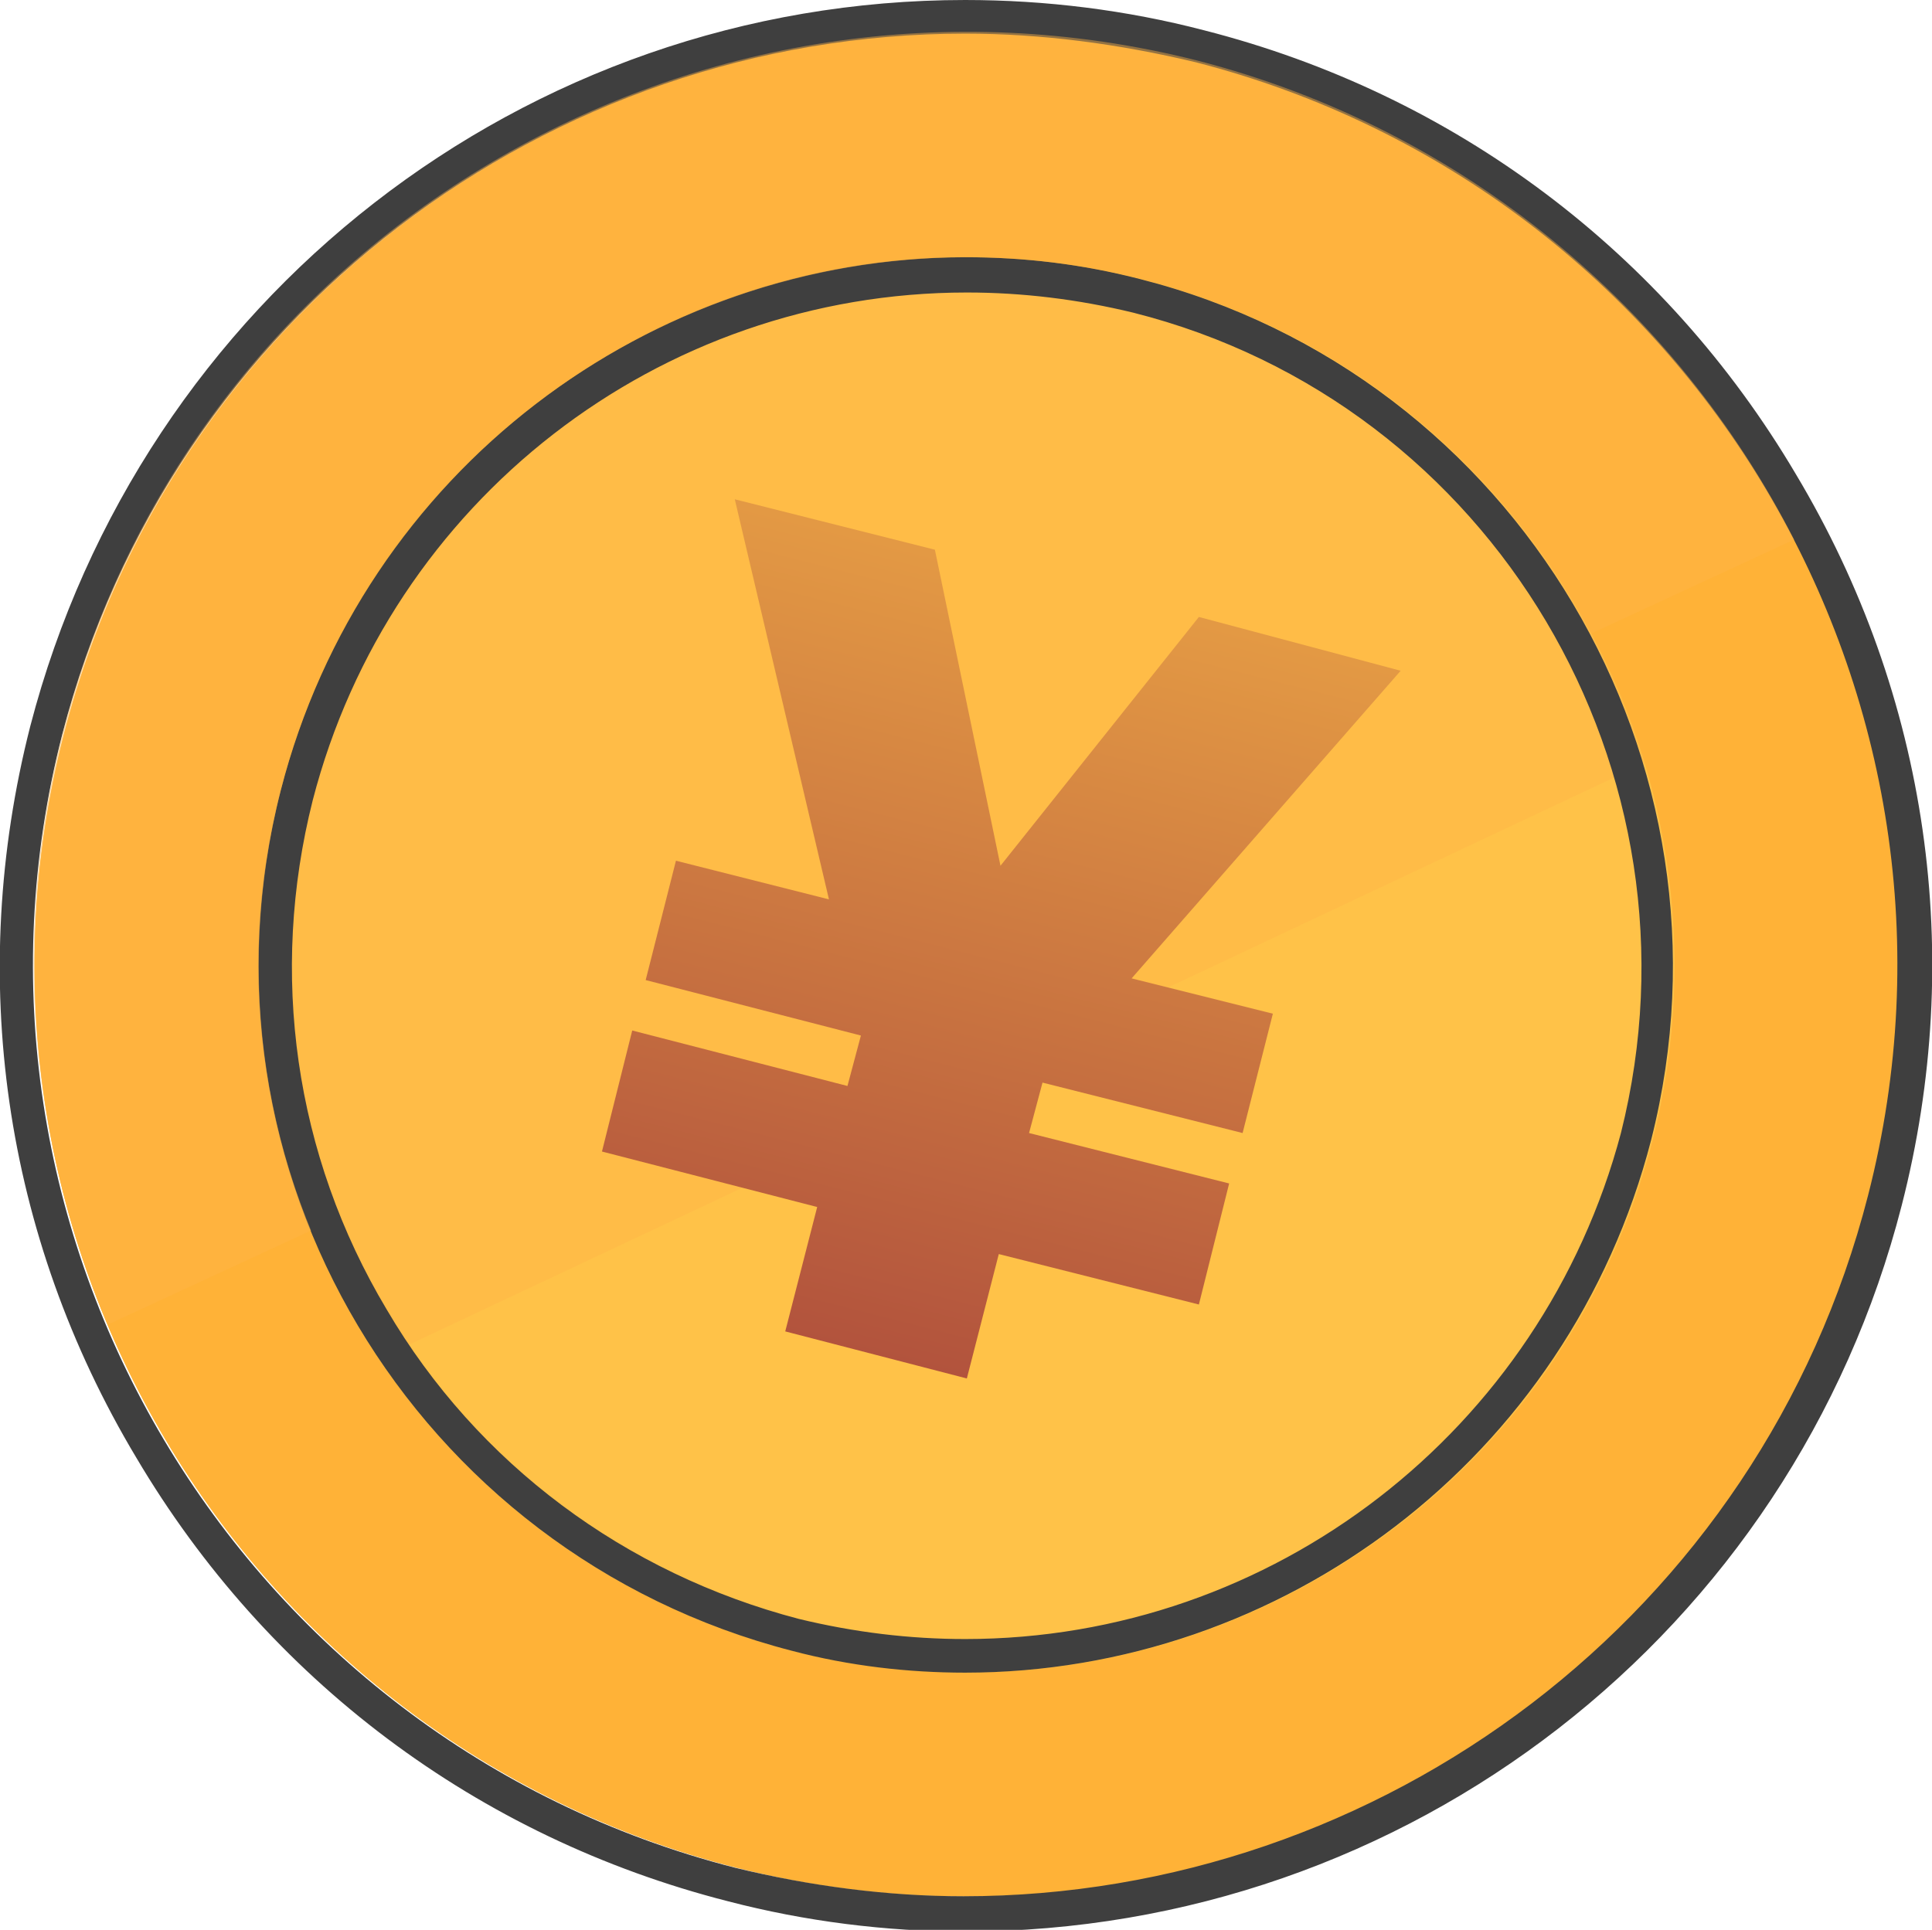
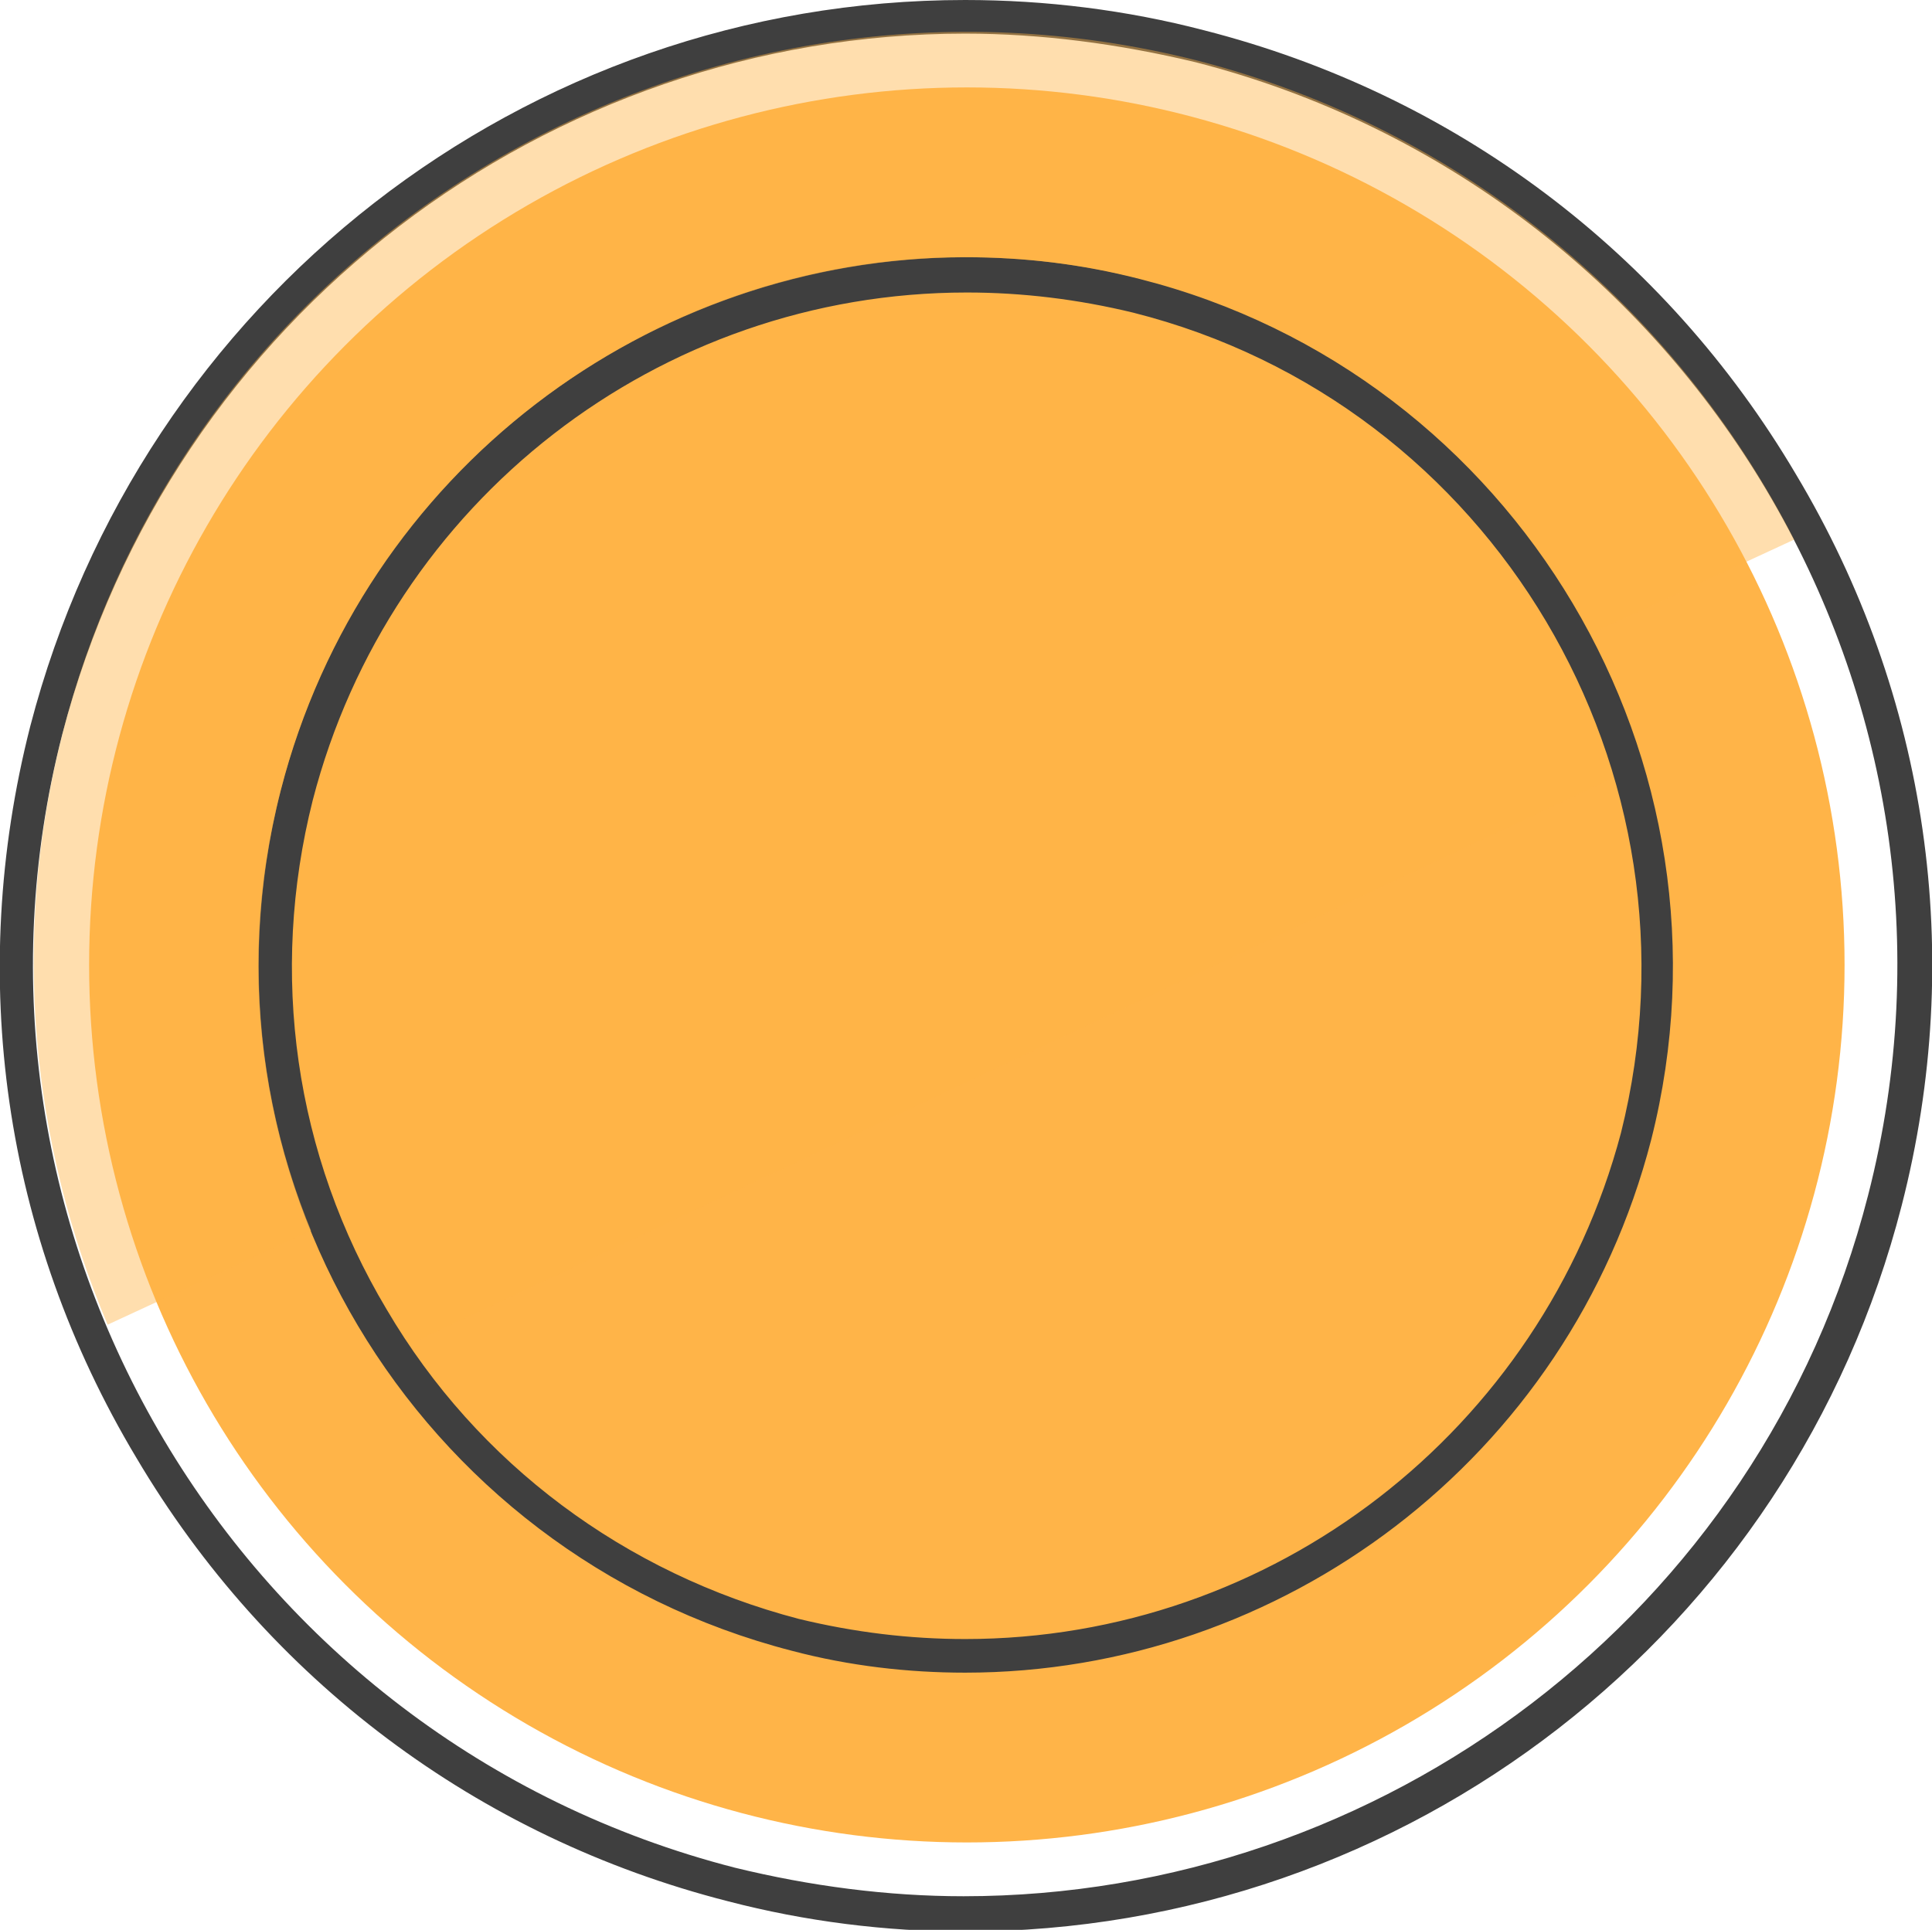
<svg xmlns="http://www.w3.org/2000/svg" version="1.1" id="圖層_6" x="0px" y="0px" viewBox="0 0 114.9 114.8" style="enable-background:new 0 0 114.9 114.8;" xml:space="preserve">
  <style type="text/css">
	.st0{fill:#FFB448;}
	.st1{fill:#FFB237;}
	.st2{fill:#FFC248;}
	.st3{opacity:0.44;fill:#FFB448;enable-background:new    ;}
	.st4{fill:#3F3F3F;}
	.st5{fill:url(#SVGID_1_);}
</style>
  <g>
    <g>
      <g>
        <ellipse class="st0" cx="57.5" cy="57.4" rx="52.2" ry="52.2" />
      </g>
-       <path class="st1" d="M43.8,111.1c-29.6-7.6-47.6-37.8-40-67.4s37.8-47.6,67.4-40s47.6,37.8,40,67.4S73.4,118.6,43.8,111.1z     M67.9,16.6C45.4,10.9,22.5,24.5,16.7,47s7.9,45.4,30.4,51.2c22.5,5.7,45.4-7.9,51.2-30.4C104,45.3,90.3,22.3,67.9,16.6z" />
      <g>
-         <ellipse class="st2" cx="57.5" cy="57.4" rx="42.1" ry="42.1" />
-       </g>
+         </g>
      <path class="st3" d="M22.6,80.8l75.2-35.4c-4.1-13.8-15-25.1-29.9-28.9c-22.5-5.7-45.4,7.9-51.2,30.4C13.6,59,16.1,71.2,22.6,80.8    z" />
      <g>
        <g>
-           <path class="st1" d="M43.8,111.1c-29.6-7.6-47.6-37.8-40-67.4s37.8-47.6,67.4-40s47.6,37.8,40,67.4S73.4,118.6,43.8,111.1z       M67.9,16.6C45.4,10.9,22.5,24.5,16.7,47s7.9,45.4,30.4,51.2c22.5,5.7,45.4-7.9,51.2-30.4C104,45.3,90.3,22.3,67.9,16.6z" />
          <path class="st4" d="M57.4,2c4.5,0,9.1,0.6,13.7,1.7c29.6,7.6,47.6,37.8,40,67.4c-6.4,25-29,41.7-53.8,41.7      c-4.5,0-9.1-0.6-13.6-1.7c-29.6-7.6-47.6-37.8-40-67.4C10.2,18.7,32.7,2,57.4,2 M57.4,99.5c18.8,0,35.9-12.7,40.8-31.7      c5.7-22.5-8-45.5-30.4-51.2c-3.5-0.9-6.9-1.3-10.4-1.3C38.7,15.3,21.6,28,16.7,47c-5.8,22.5,7.9,45.4,30.4,51.2      C50.5,99.1,54,99.5,57.4,99.5 M57.4,0v2V0C57.4,0,57.4,0,57.4,0C31.2,0,8.4,17.8,1.8,43.2C-2,58.1,0.2,73.5,8.1,86.7      c7.8,13.2,20.3,22.6,35.2,26.4c4.6,1.2,9.4,1.8,14.1,1.8c26.3,0,49.2-17.8,55.7-43.2c3.8-14.8,1.6-30.3-6.3-43.5      C99,15,86.5,5.6,71.6,1.8C67,0.6,62.2,0,57.4,0L57.4,0z M57.4,97.5c-3.3,0-6.6-0.4-9.9-1.2C37.2,93.6,28.4,87.1,23,77.9      c-5.5-9.2-7-20-4.4-30.3c4.6-17.8,20.6-30.2,38.9-30.2c3.3,0,6.6,0.4,9.9,1.2c21.4,5.4,34.4,27.3,29,48.8      C91.7,85.1,75.7,97.5,57.4,97.5L57.4,97.5z" />
        </g>
      </g>
      <path class="st3" d="M71.2,3.6C41.5-3.9,11.3,14,3.7,43.7C0.6,55.9,1.9,68.1,6.4,78.8l12.1-5.6c-3.3-8-4.1-17.1-1.8-26.2    c5.7-22.5,28.7-36.1,51.2-30.4c11.9,3,21.4,11,26.7,21.1l12.1-5.6C99.7,18.4,87.1,7.7,71.2,3.6z" />
    </g>
    <g>
      <linearGradient id="SVGID_1_" gradientUnits="userSpaceOnUse" x1="162.257" y1="169.157" x2="162.257" y2="216.302" gradientTransform="matrix(0.969 0.247 0.247 -0.969 -147.221 204.433)">
        <stop offset="0" style="stop-color:#B2533D" />
        <stop offset="1" style="stop-color:#E39944" />
      </linearGradient>
-       <path class="st5" d="M83.3,39.9l-16,18.3l8.4,2.1l-1.8,7.1l-11.9-3l-0.8,3l11.9,3l-1.8,7.2l-11.9-3L57.5,82l-10.8-2.8l1.9-7.4    l-12.8-3.3l1.8-7.2l12.8,3.3l0.8-3l-12.8-3.3l1.8-7.1l9.1,2.3l-5.6-23.8l11.9,3l3.9,18.8l11.8-14.8L83.3,39.9z" />
    </g>
  </g>
</svg>